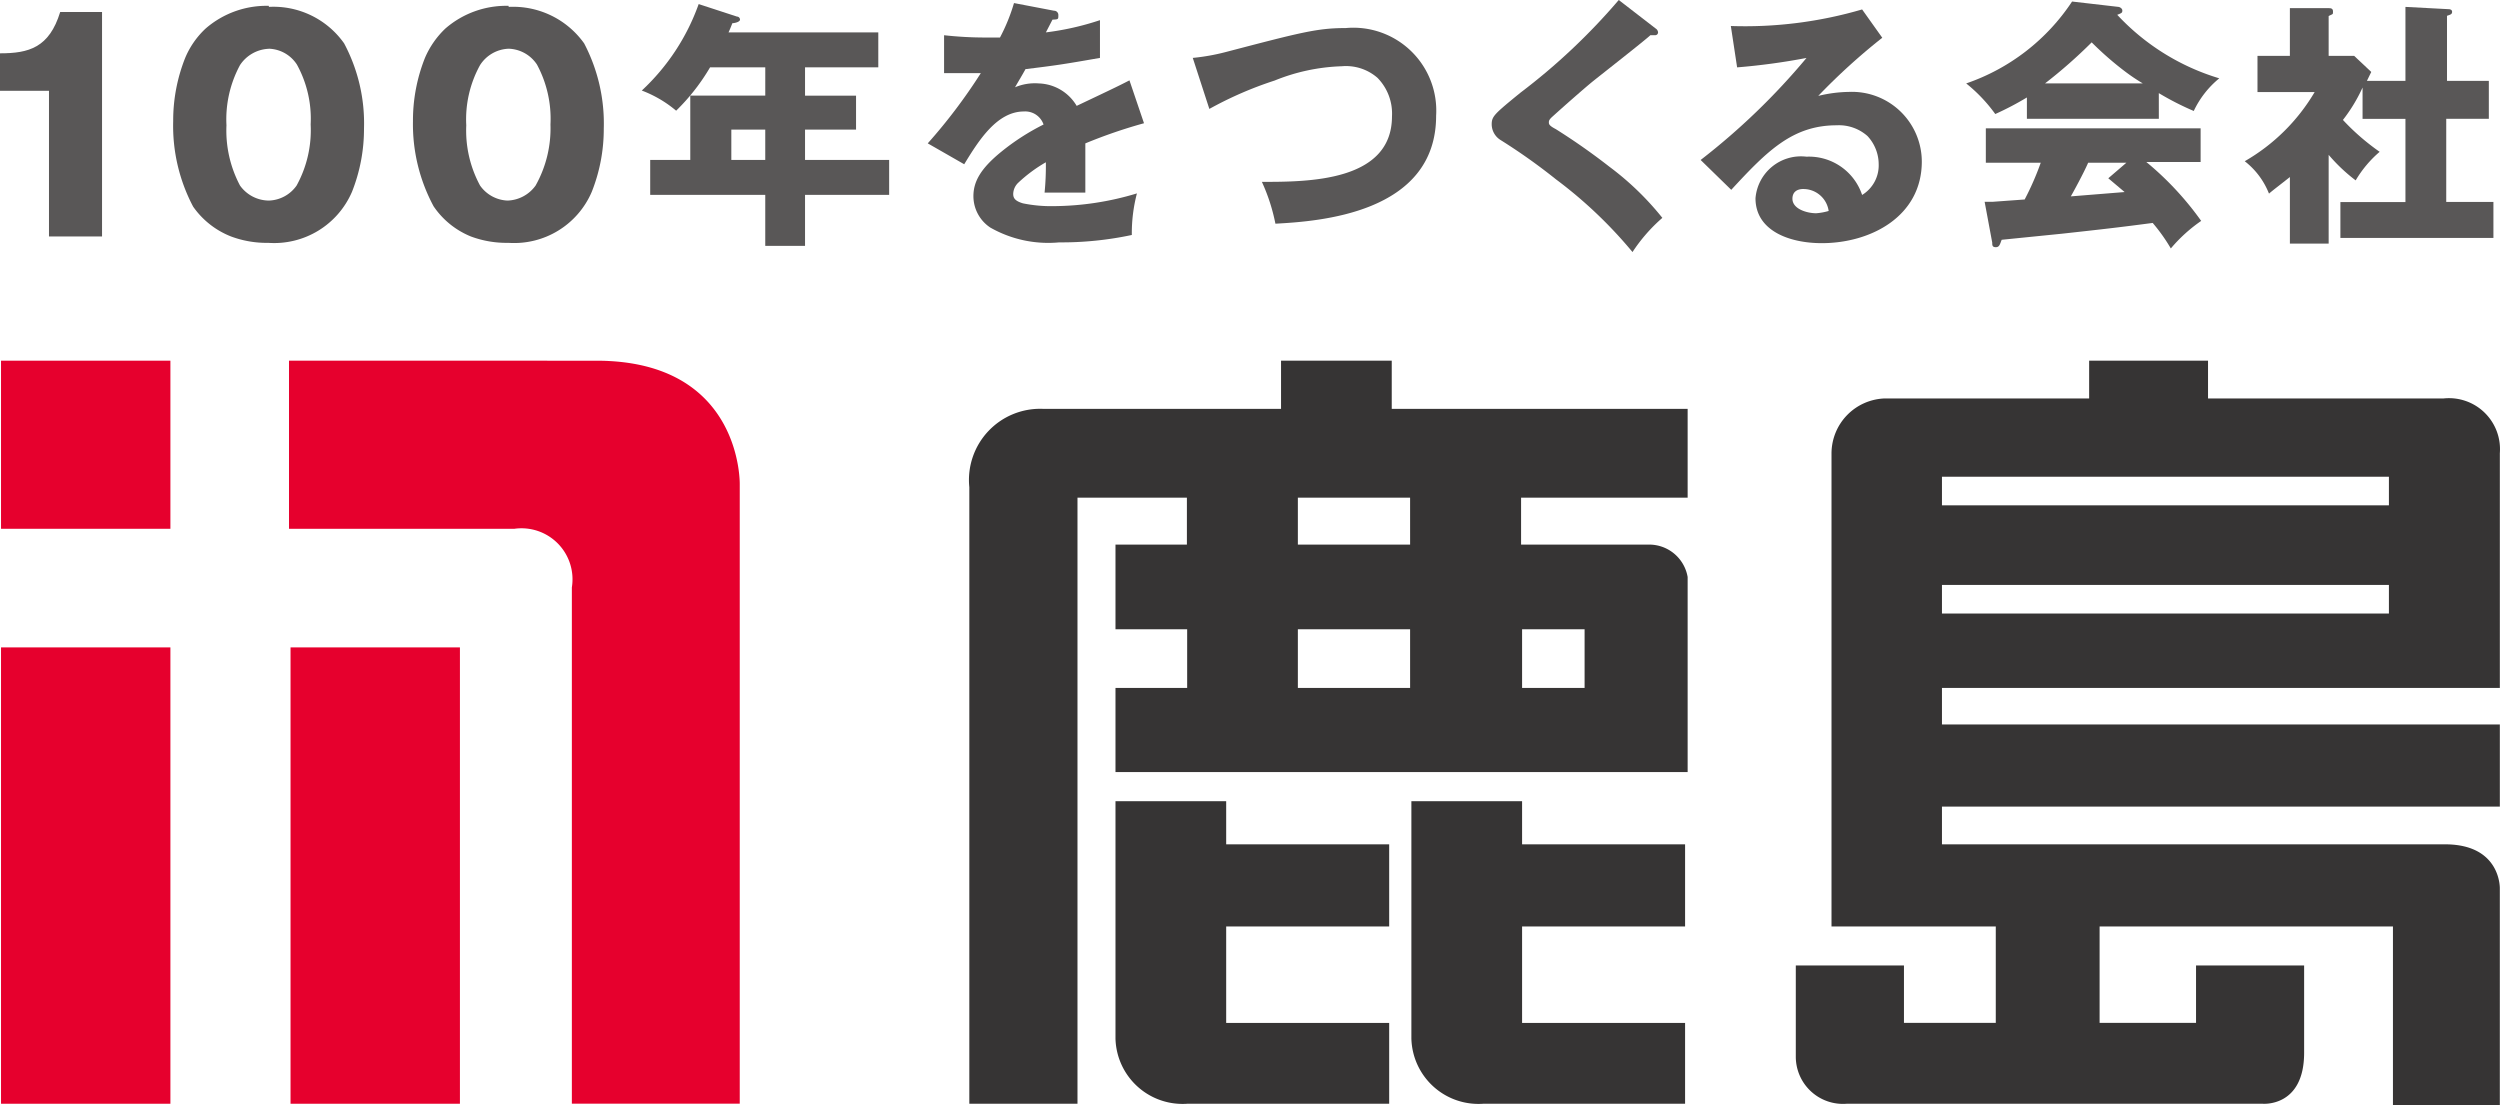
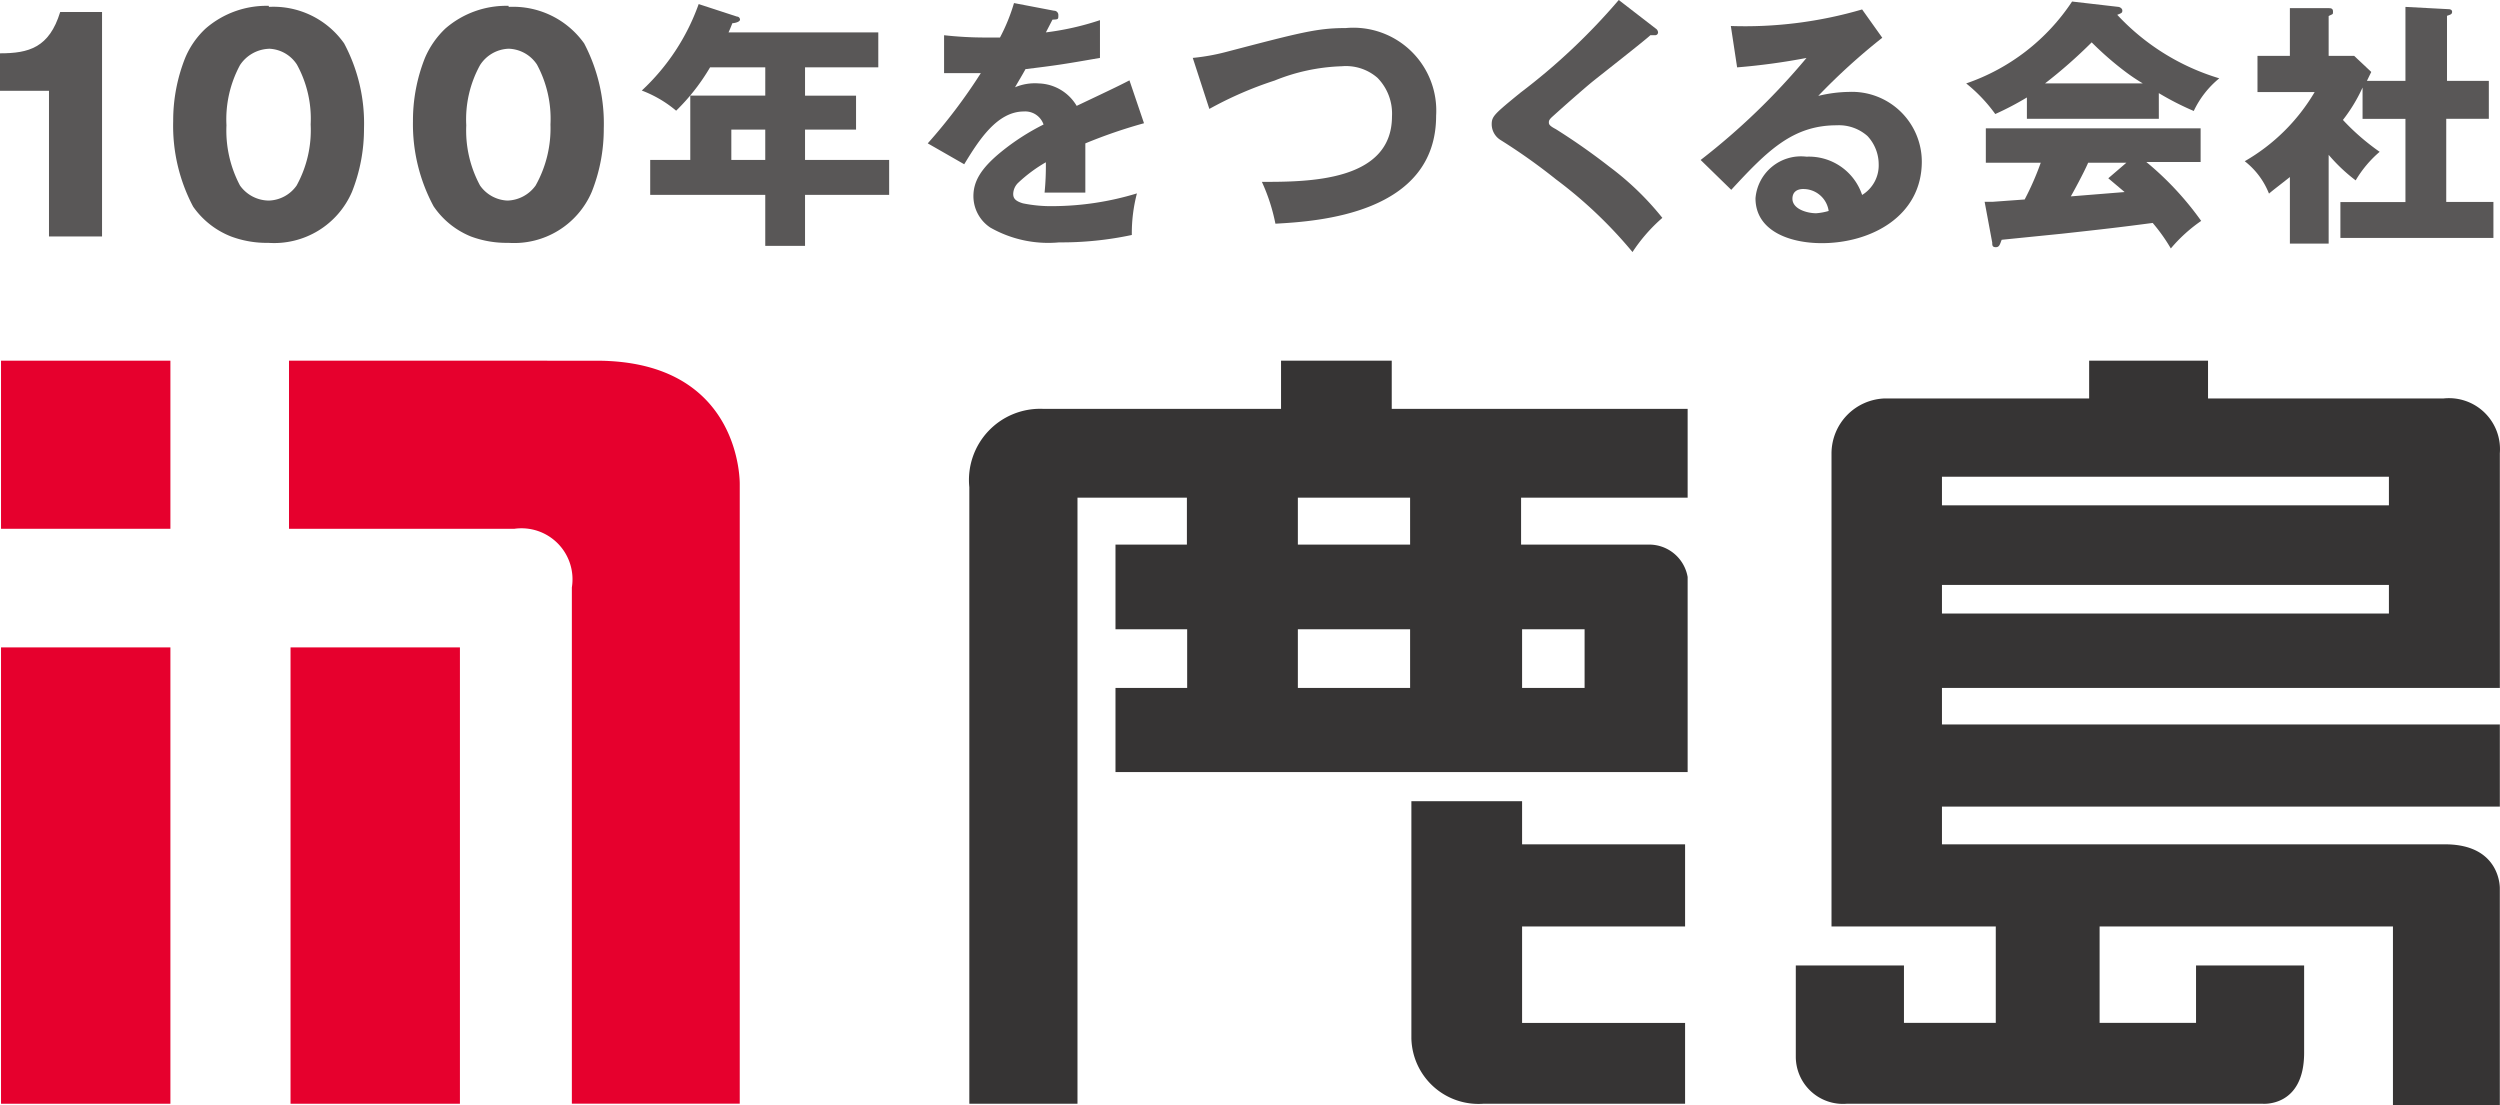
<svg xmlns="http://www.w3.org/2000/svg" width="151.58" height="67" viewBox="0 0 151.58 67">
  <g id="logo_kajima_bottom" transform="translate(0 -0.73)">
    <rect id="長方形_7" data-name="長方形 7" width="10.27" height="10.192" transform="translate(0.062 22.599)" fill="#e6002d" />
    <rect id="長方形_8" data-name="長方形 8" width="10.27" height="27.669" transform="translate(0.062 39.983)" fill="#e6002d" />
    <rect id="長方形_9" data-name="長方形 9" width="10.27" height="27.669" transform="translate(17.616 39.983)" fill="#e6002d" />
    <path id="パス_5" data-name="パス 5" d="M11.33,14.87V25.062H25a3.093,3.093,0,0,1,3.48,3.557v31.3H38.659V22.371s.17-7.5-8.692-7.5Z" transform="translate(6.193 7.729)" fill="#e6002d" />
    <path id="パス_6" data-name="パス 6" d="M81.561,23.175V17.793H63.62V14.87H56.908v2.923H42.524a4.315,4.315,0,0,0-4.516,4.748V59.923h6.558V23.175H51.2v2.846H46.87v5.135h4.346v3.557H46.87v5.1H81.561V27.985a2.366,2.366,0,0,0-2.366-1.964H71.462V23.175ZM64.734,34.713H57.928V31.156h6.805Zm0-8.692H57.928V23.175h6.805Zm10.579,5.135v3.557H71.523V31.156Z" transform="translate(20.764 7.729)" fill="#363434" />
-     <path id="パス_7" data-name="パス 7" d="M50.442,32.14H43.73V46.524a4.068,4.068,0,0,0,4.346,3.959H60.325v-4.9H50.442V39.734h9.883v-4.98H50.442Z" transform="translate(23.904 17.17)" fill="#363434" />
    <path id="パス_8" data-name="パス 8" d="M62.042,32.14H55.33V46.524a4.068,4.068,0,0,0,4.346,3.959H71.925v-4.9H62.042V39.734h9.883v-4.98H62.042Z" transform="translate(30.245 17.17)" fill="#363434" />
    <path id="パス_9" data-name="パス 9" d="M109.762,44.194h-30.5V41.905h33.825v-4.98H79.262V34.713h33.825V20.484a3.093,3.093,0,0,0-3.4-3.325H95.394V14.87H88.186v2.289H75.813a3.341,3.341,0,0,0-3.248,3.325v28.69h9.96v5.846H76.958v-3.48H70.4v5.537a2.861,2.861,0,0,0,3.093,2.846H98.7s2.521.232,2.521-3.093V51.541H94.667v3.48H88.82V49.174h17.786V60h6.48V46.87S113.164,44.194,109.762,44.194Zm-30.5-22.287h27.1v1.732h-27.1Zm0,6.558h27.1V30.2h-27.1Z" transform="translate(38.483 7.729)" fill="#363434" />
    <path id="パス_10" data-name="パス 10" d="M2.97,14.81V5.979H0V3.706c1.748,0,2.985-.34,3.65-2.506H6.187V14.81Z" transform="translate(0 0.257)" fill="#595757" />
    <path id="パス_11" data-name="パス 11" d="M12.591,3.559a2.1,2.1,0,0,1,1.7.959,6.805,6.805,0,0,1,.835,3.635,6.96,6.96,0,0,1-.851,3.7,2.134,2.134,0,0,1-1.686.913,2.165,2.165,0,0,1-1.748-.913,7.114,7.114,0,0,1-.82-3.65,6.929,6.929,0,0,1,.82-3.65,2.2,2.2,0,0,1,1.748-.99Zm0-2.6A5.63,5.63,0,0,0,8.756,2.337,5.15,5.15,0,0,0,7.518,4.116a10.254,10.254,0,0,0-.727,3.836A10.471,10.471,0,0,0,8,13.133a5.058,5.058,0,0,0,2.3,1.81,6.187,6.187,0,0,0,2.258.387,5.135,5.135,0,0,0,5.073-3.093A10.316,10.316,0,0,0,18.36,8.4a10.3,10.3,0,0,0-1.206-5.166,5.243,5.243,0,0,0-4.563-2.212Z" transform="translate(3.71 0.125)" fill="#595757" />
    <path id="パス_12" data-name="パス 12" d="M21.99,3.559a2.134,2.134,0,0,1,1.717.959,6.929,6.929,0,0,1,.82,3.635,7.084,7.084,0,0,1-.9,3.7,2.181,2.181,0,0,1-1.7.913,2.134,2.134,0,0,1-1.67-.913,7.006,7.006,0,0,1-.835-3.65,6.805,6.805,0,0,1,.835-3.65A2.15,2.15,0,0,1,21.99,3.559Zm0-2.6a5.63,5.63,0,0,0-3.836,1.377,5.367,5.367,0,0,0-1.237,1.779,10.254,10.254,0,0,0-.727,3.836,10.486,10.486,0,0,0,1.253,5.166A5.011,5.011,0,0,0,19.7,14.942a6.186,6.186,0,0,0,2.274.387,5.119,5.119,0,0,0,5.057-3.093A10.316,10.316,0,0,0,27.759,8.4a10.455,10.455,0,0,0-1.191-5.166A5.289,5.289,0,0,0,21.99,1.023Z" transform="translate(8.849 0.125)" fill="#595757" />
    <path id="パス_13" data-name="パス 13" d="M35.058,6.442h3.093V8.5H35.058v1.84h5.1v2.119h-5.1v3.093H32.646V12.459H25.67V10.34H28.1v-3.9h4.547V4.726H29.3a12.559,12.559,0,0,1-2.057,2.629A7.115,7.115,0,0,0,25.16,6.133,13.177,13.177,0,0,0,28.609.89l2.32.758a.188.188,0,0,1,.186.186c0,.108-.217.2-.464.217-.139.356-.155.387-.232.557H39.5V4.726H35.058ZM32.646,8.5H30.589v1.84h2.057Z" transform="translate(13.753 0.087)" fill="#595757" />
    <path id="パス_14" data-name="パス 14" d="M44.026,1.314a.258.258,0,0,1,.263.263c0,.263,0,.263-.356.278l-.4.773a16.781,16.781,0,0,0,3.279-.742V4.175c-2.289.4-2.629.449-4.516.681-.247.449-.294.51-.634,1.1A3.093,3.093,0,0,1,43.1,5.722a2.768,2.768,0,0,1,2.3,1.361c2.351-1.114,2.6-1.237,3.2-1.547l.882,2.6a30.608,30.608,0,0,0-3.557,1.222v2.985H43.454a16.41,16.41,0,0,0,.077-1.84,8.893,8.893,0,0,0-1.67,1.237.974.974,0,0,0-.309.681c0,.263.124.433.588.572a8.507,8.507,0,0,0,1.84.17,17.693,17.693,0,0,0,5.073-.773,9.527,9.527,0,0,0-.309,2.521,20.4,20.4,0,0,1-4.408.449,7.1,7.1,0,0,1-4.176-.9,2.289,2.289,0,0,1-1.021-1.9c0-.882.433-1.67,1.686-2.691a13.92,13.92,0,0,1,2.567-1.655A1.175,1.175,0,0,0,42.2,7.423c-1.639,0-2.753,1.779-3.619,3.2L36.37,9.356A33.083,33.083,0,0,0,39.587,5.1H37.36V2.8a22.7,22.7,0,0,0,2.49.139h.9A11.213,11.213,0,0,0,41.6.85Z" transform="translate(19.881 0.066)" fill="#595757" />
    <path id="パス_15" data-name="パス 15" d="M46.76,3.647a12.729,12.729,0,0,0,2-.356C53.318,2.1,54.308,1.837,56.04,1.837a5.027,5.027,0,0,1,5.475,5.32c0,5.955-7.192,6.4-9.744,6.542a11.352,11.352,0,0,0-.82-2.536c2.768,0,7.888,0,7.888-3.975a3.093,3.093,0,0,0-.882-2.335,2.908,2.908,0,0,0-2.165-.7,11.785,11.785,0,0,0-4.068.866A22.488,22.488,0,0,0,47.765,6.74Z" transform="translate(25.56 0.594)" fill="#595757" />
    <path id="パス_16" data-name="パス 16" d="M68.425,2.462a.3.3,0,0,1,.139.232.17.17,0,0,1-.186.17H68.1c-.325.309-2.892,2.32-3.434,2.753S62.78,7.241,62.161,7.8c-.17.155-.217.232-.217.34s0,.2.418.418a39.038,39.038,0,0,1,3.263,2.289,17.445,17.445,0,0,1,3.2,3.093,10.022,10.022,0,0,0-1.81,2.072,27.019,27.019,0,0,0-4.64-4.408,35.743,35.743,0,0,0-3.356-2.382,1.129,1.129,0,0,1-.541-.943c0-.495.139-.619,1.748-1.933A37.892,37.892,0,0,0,66.182.73Z" transform="translate(31.967)" fill="#595757" />
    <path id="パス_17" data-name="パス 17" d="M77.682,2.817A38,38,0,0,0,73.8,6.343,8.305,8.305,0,0,1,75.671,6.1a4.238,4.238,0,0,1,4.408,4.222c0,3.325-3.093,4.949-6.063,4.949-1.98,0-4.021-.758-4.021-2.722a2.768,2.768,0,0,1,3.093-2.521,3.4,3.4,0,0,1,3.372,2.32,2.1,2.1,0,0,0,1.005-1.856,2.521,2.521,0,0,0-.681-1.717,2.614,2.614,0,0,0-1.871-.65c-2.66,0-4.207,1.547-6.388,3.913l-1.856-1.81a41.048,41.048,0,0,0,6.419-6.187,39.131,39.131,0,0,1-4.207.572L68.5,2.105A25.241,25.241,0,0,0,76.46,1.1ZM72.9,11.988c-.449,0-.665.232-.665.588,0,.634.9.882,1.438.882a3.542,3.542,0,0,0,.758-.139,1.547,1.547,0,0,0-1.531-1.33Z" transform="translate(36.444 0.202)" fill="#595757" />
    <path id="パス_18" data-name="パス 18" d="M81.859,5.755a29.9,29.9,0,0,0,2.83-2.49,19.3,19.3,0,0,0,2,1.748,11.892,11.892,0,0,0,1.1.742Zm6.9.588a17.26,17.26,0,0,0,2.119,1.083,5.692,5.692,0,0,1,1.547-1.98,13.92,13.92,0,0,1-6.187-3.851c.278-.108.309-.124.309-.263s-.186-.217-.232-.217L83.5.79A12.574,12.574,0,0,1,77.08,5.755a9.5,9.5,0,0,1,1.763,1.856,18.145,18.145,0,0,0,1.918-1.005V7.9h8Zm-10.1,9.063c0,.155,0,.278.217.278s.247-.17.356-.449l3.681-.371c2.536-.278,3.48-.387,5.475-.65a10.687,10.687,0,0,1,1.1,1.547,9.28,9.28,0,0,1,1.84-1.67A18.559,18.559,0,0,0,88,10.518h3.294V8.477H78.271v2.088H81.6a17.26,17.26,0,0,1-.974,2.227l-1.918.139h-.51Zm7.037-3.9.99.835-3.263.263c.093-.155.789-1.423,1.052-2.042h2.32Z" transform="translate(42.134 0.033)" fill="#595757" />
    <path id="パス_19" data-name="パス 19" d="M97.744,5.485V1l2.629.139s.2,0,.2.155-.093.17-.309.247V5.485H102.8v2.3h-2.583v5.042h2.861v2.181H93.8V12.832h3.944V7.79h-2.6v-1.9a9.727,9.727,0,0,1-1.191,1.964,13.92,13.92,0,0,0,2.227,1.933,6.867,6.867,0,0,0-1.454,1.732A10.347,10.347,0,0,1,93.088,9.97v5.382H90.738V11.316c-.681.541-.959.742-1.268,1.005A4.64,4.64,0,0,0,88,10.357a11.677,11.677,0,0,0,4.238-4.191H88.773V3.97h1.964V1.077h2.351c.108,0,.263,0,.263.2s0,.139-.263.278V3.97h1.547l1.036.974-.263.541Z" transform="translate(48.103 0.148)" fill="#595757" />
  </g>
</svg>